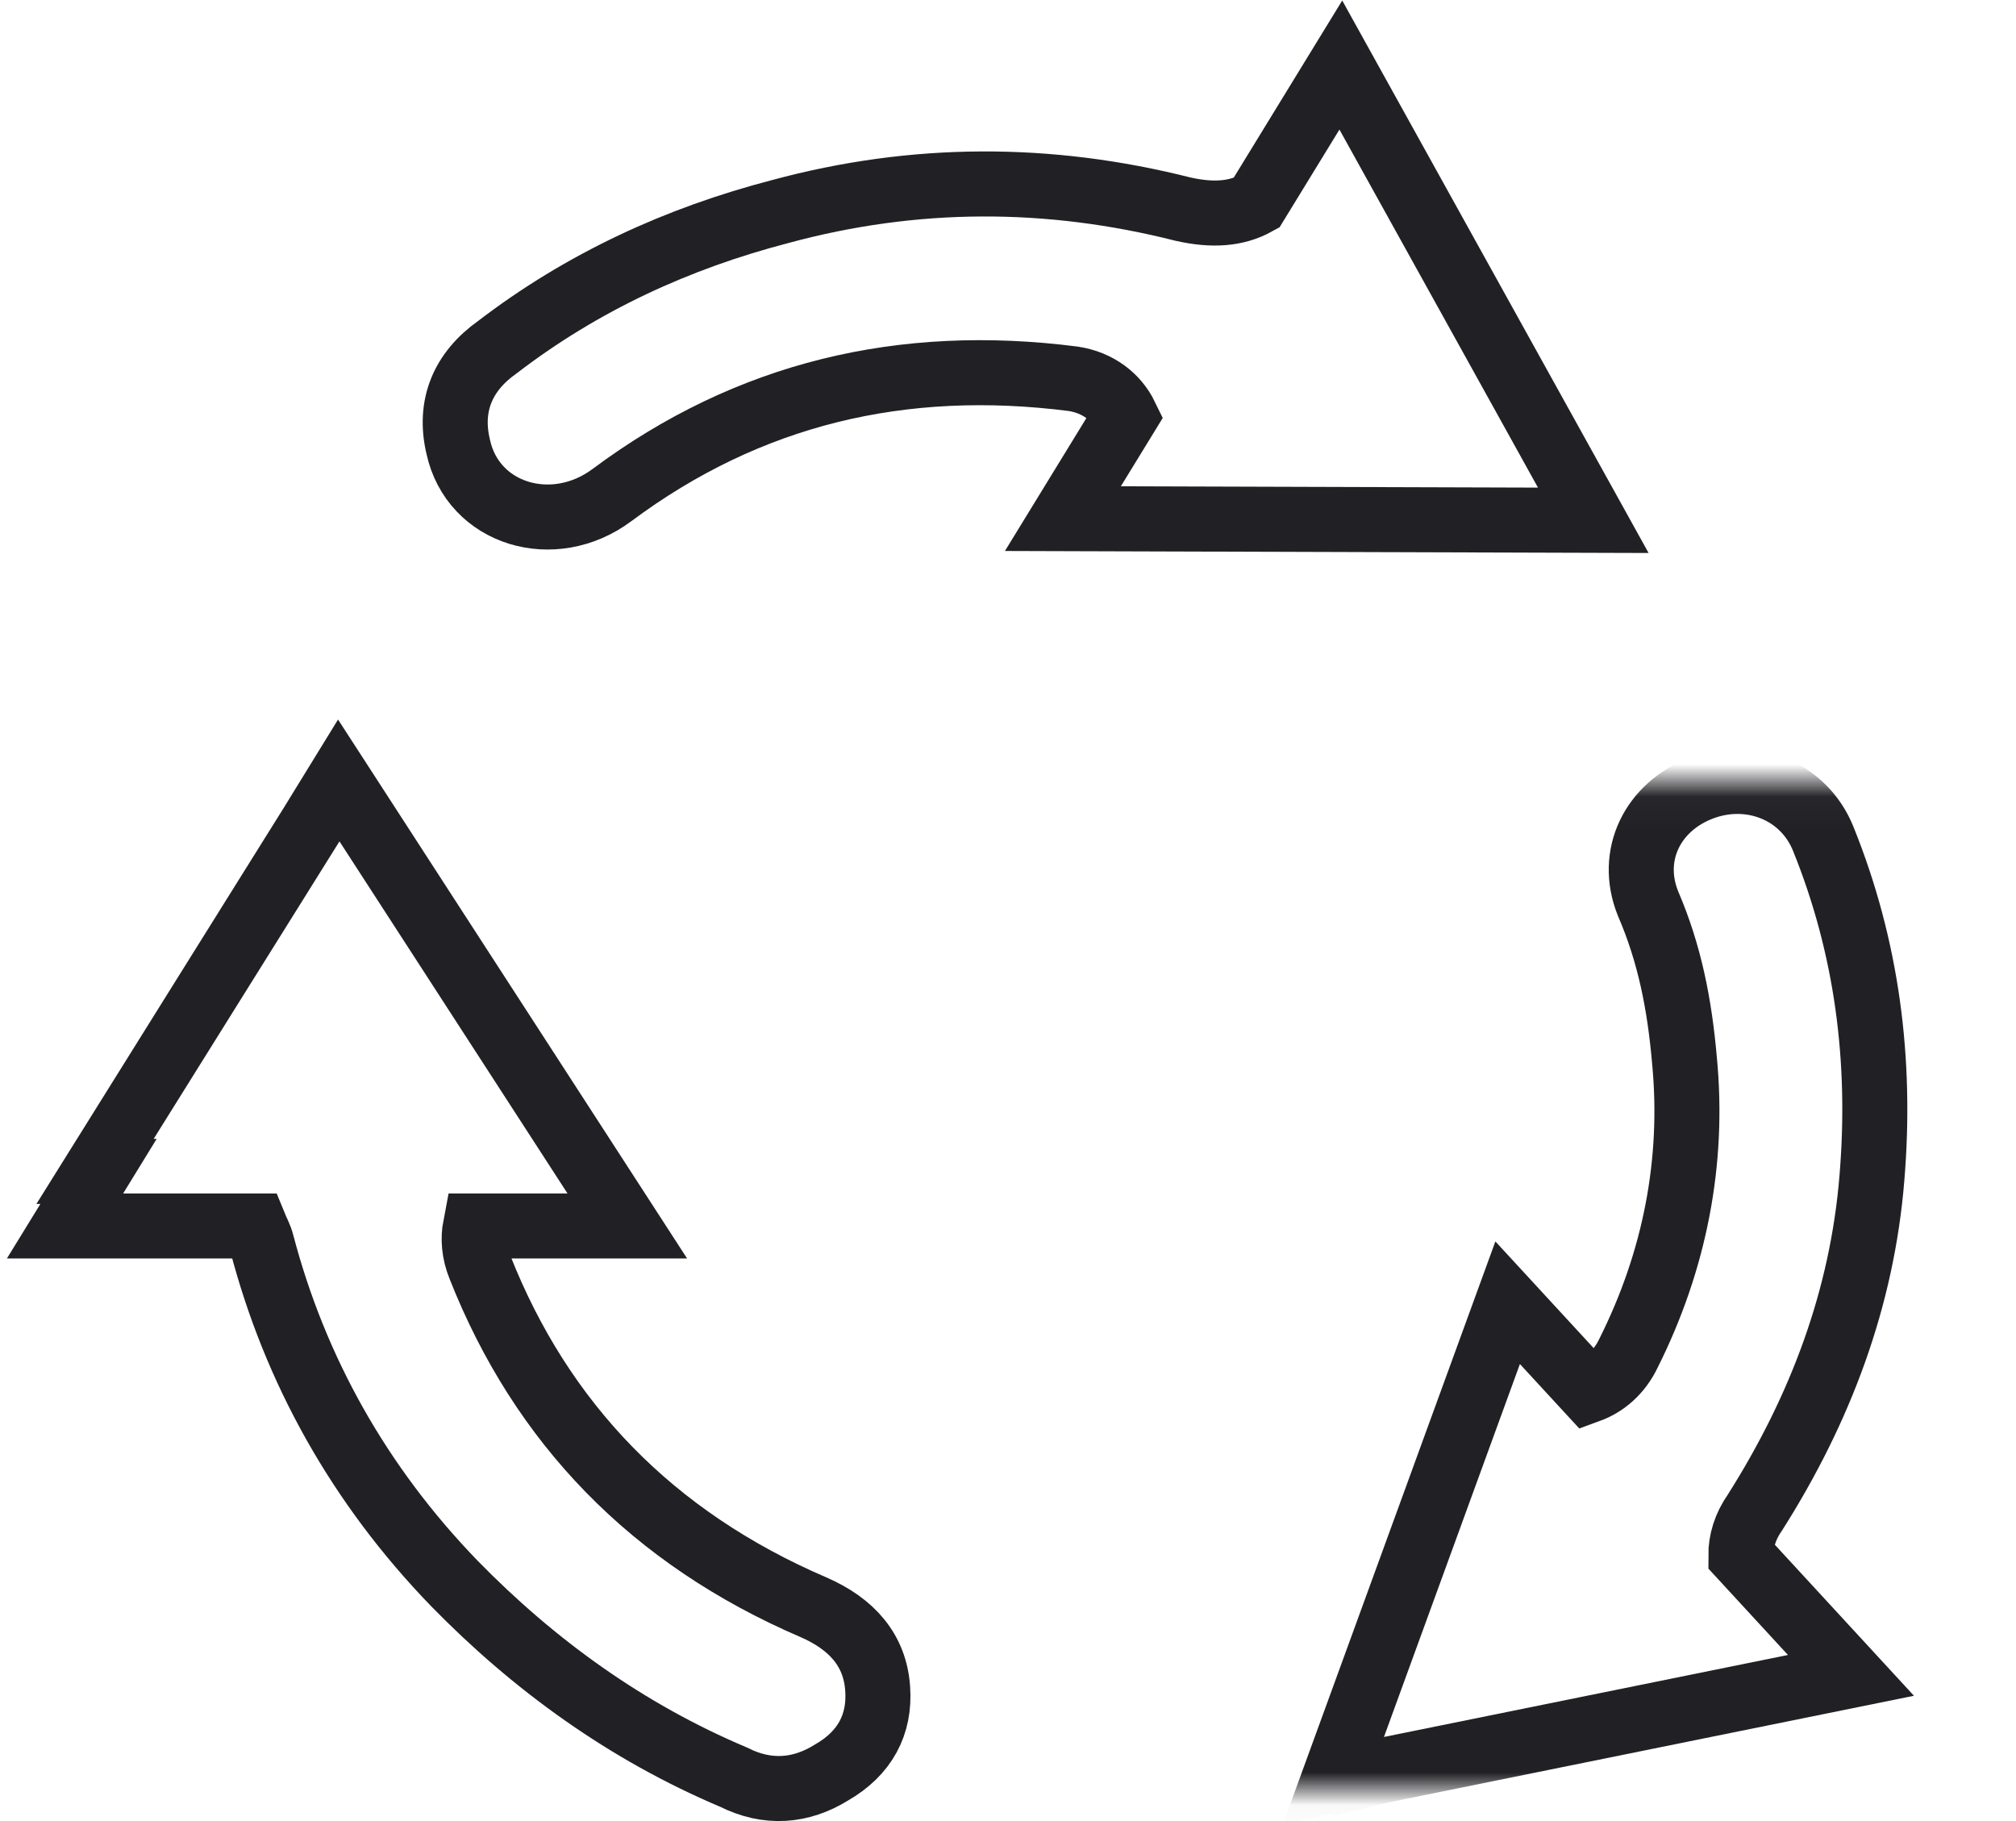
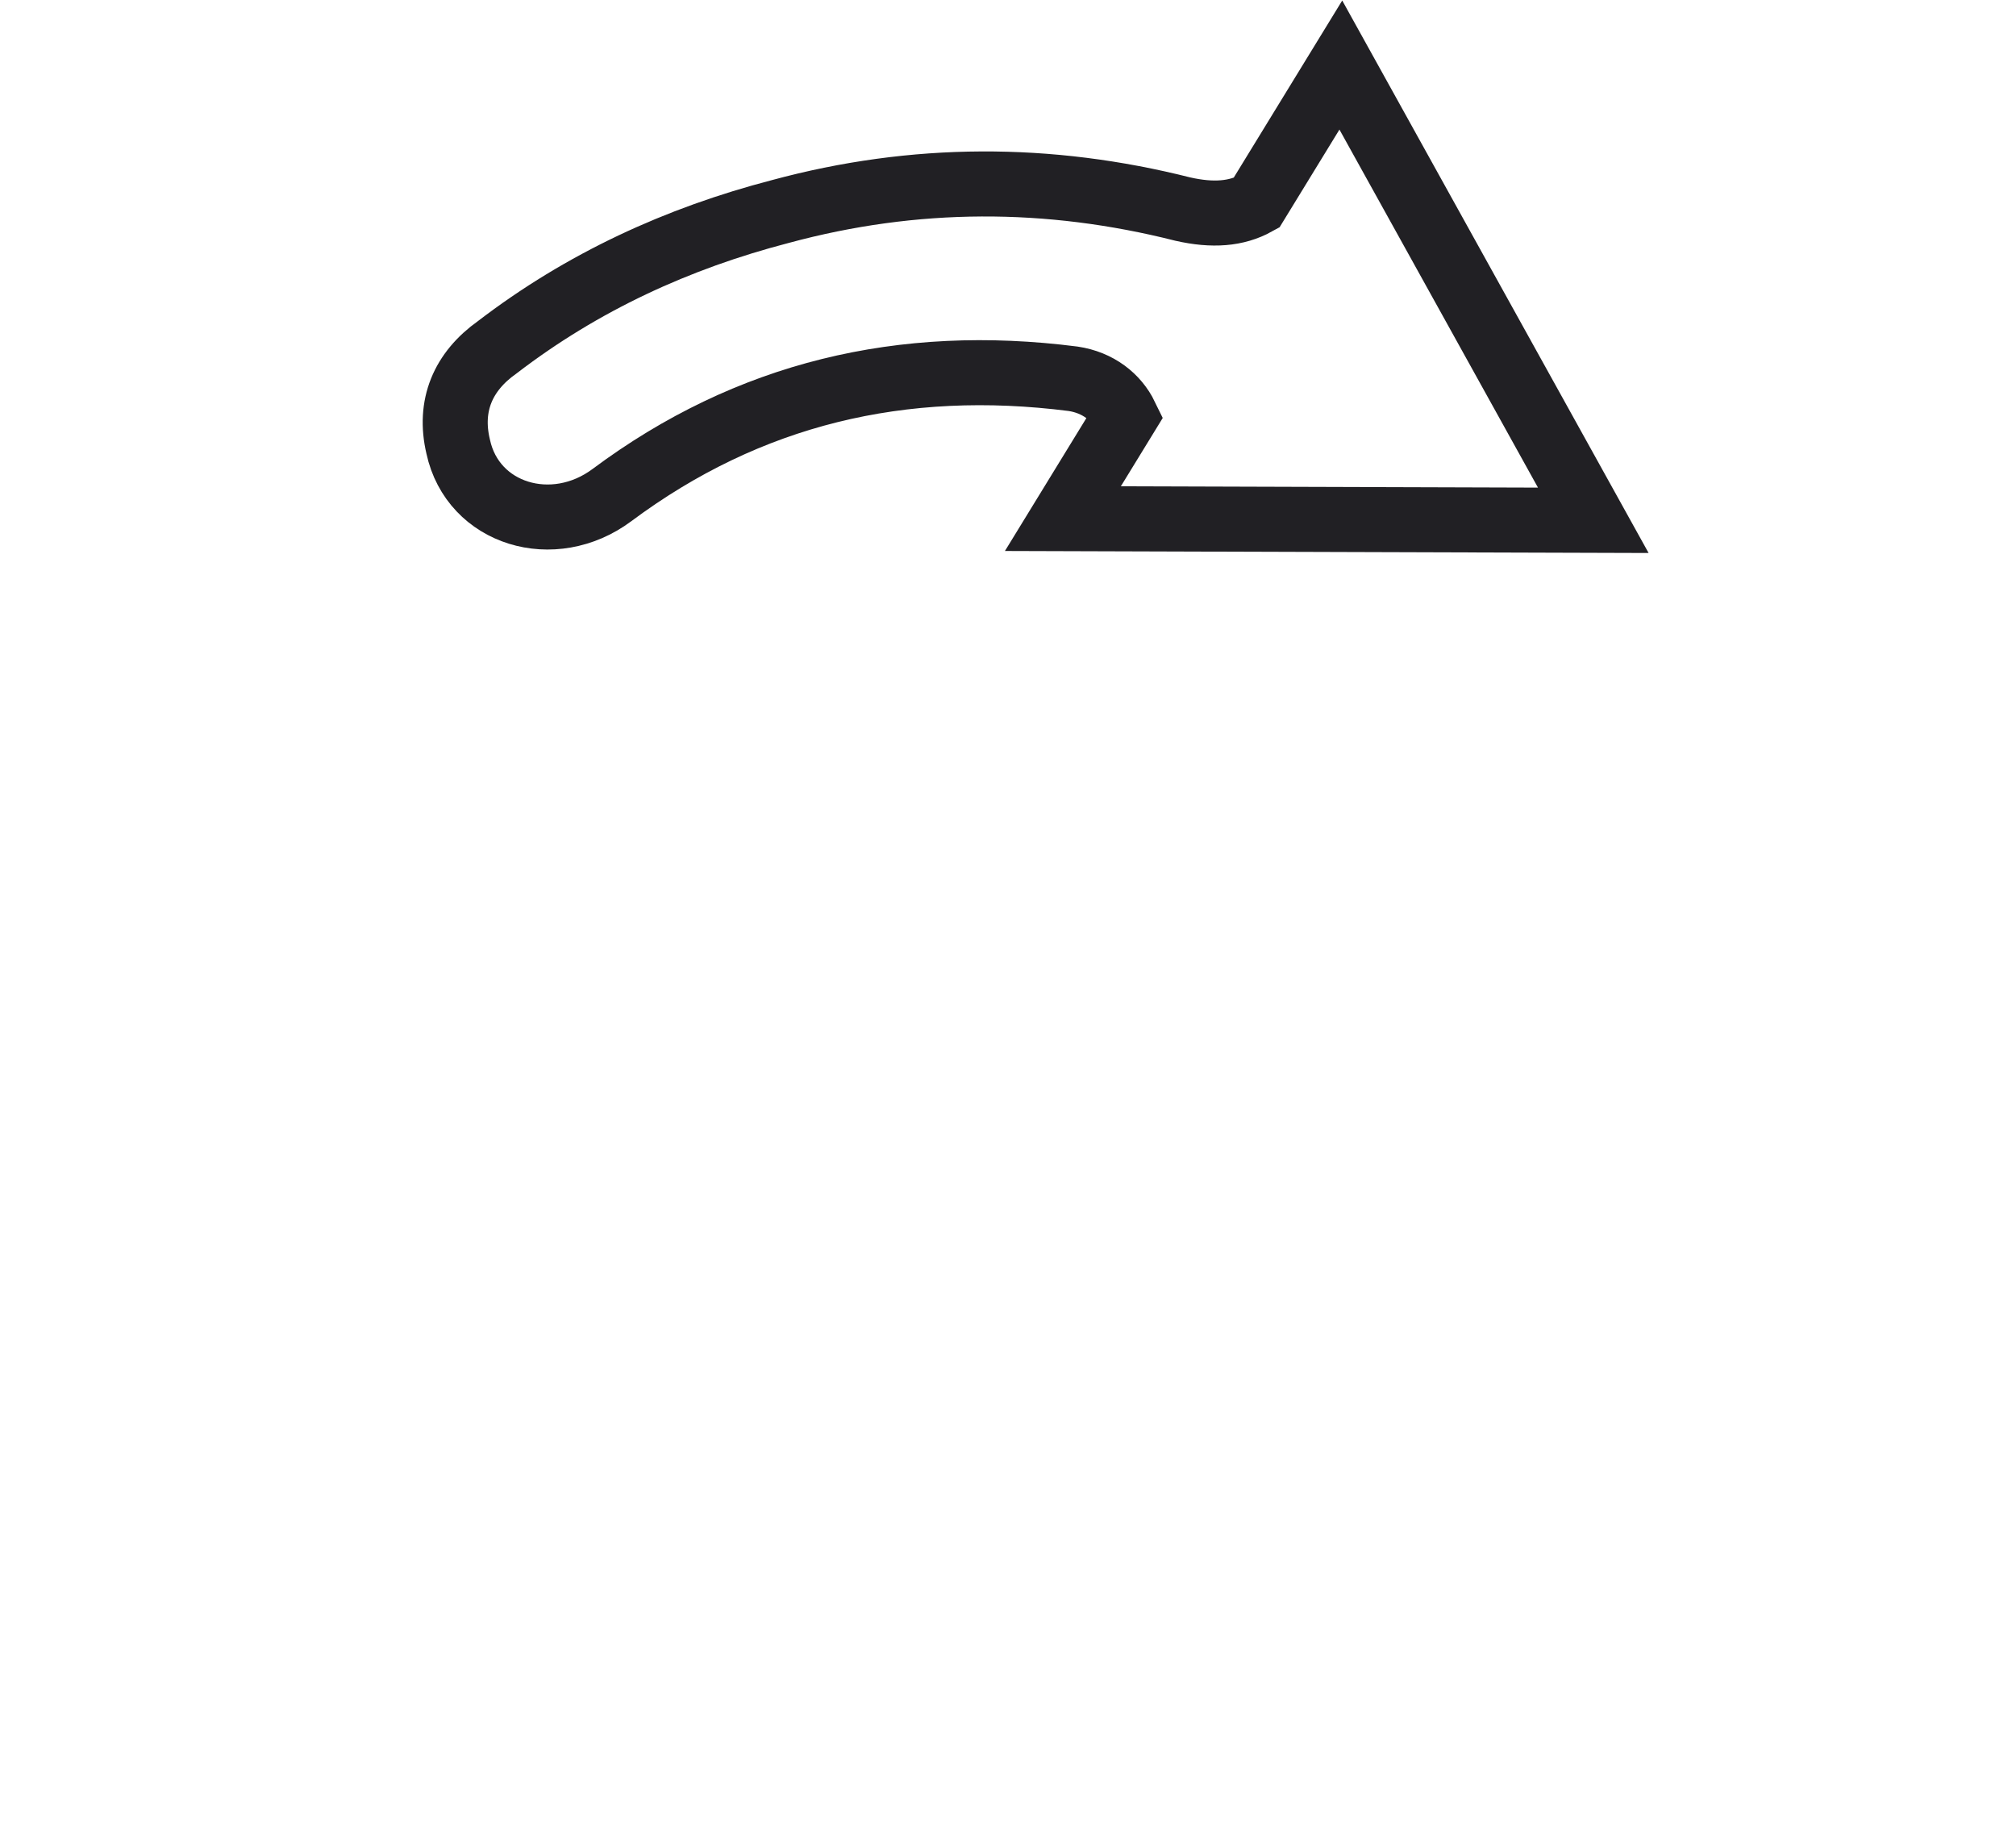
<svg xmlns="http://www.w3.org/2000/svg" fill="none" viewBox="0 0 62 56" height="56" width="62">
  <mask height="32" width="25" y="24" x="37" maskUnits="userSpaceOnUse" style="mask-type:luminance" id="mask0_419_75">
-     <path fill="white" d="M37.011 24.03H61.011V55.03H37.011V24.03Z" />
-   </mask>
+     </mask>
  <g mask="url(#mask0_419_75)">
-     <path stroke-width="2" stroke="#212024" d="M53.976 46.505C55.997 43.314 57.27 39.91 57.569 36.221C57.869 32.604 57.419 29.129 56.072 25.795C55.473 24.306 53.826 23.668 52.328 24.235C50.831 24.803 50.083 26.292 50.682 27.782C51.355 29.341 51.655 30.902 51.804 32.604C52.104 35.725 51.505 38.775 50.083 41.612C49.806 42.195 49.36 42.575 48.853 42.76L46.366 40.061L41.011 54.75L42.226 54.503C42.225 54.509 42.223 54.514 42.222 54.52C42.337 54.492 42.446 54.464 42.56 54.435L56.924 51.52L53.538 47.844C53.535 47.394 53.671 46.938 53.976 46.505Z" clip-rule="evenodd" fill-rule="evenodd" />
-   </g>
-   <path stroke-width="2" stroke="#212024" d="M25.019 49.426C20.047 47.291 16.653 43.756 14.76 38.969C14.575 38.517 14.546 38.089 14.621 37.7H19.292L10.418 24L9.58 25.363C7.351 28.934 5.165 32.426 2.922 36.023H3.03L2 37.7H7.837C7.909 37.876 7.999 38.027 8.052 38.233C9.077 42.136 11.05 45.671 13.97 48.69C16.417 51.194 19.258 53.256 22.572 54.655C23.598 55.171 24.624 55.097 25.571 54.508C26.597 53.919 27.07 53.035 26.992 51.931C26.913 50.752 26.203 49.942 25.019 49.426Z" clip-rule="evenodd" fill-rule="evenodd" />
+     </g>
  <path stroke-width="2" stroke="#212024" d="M49 16L41.236 2L38.638 6.241C38.026 6.58 37.297 6.638 36.378 6.43C32.251 5.387 28.124 5.387 23.997 6.505C20.845 7.325 17.918 8.666 15.292 10.679C14.241 11.424 13.791 12.468 14.091 13.735C14.542 15.821 17.018 16.567 18.819 15.225C23.021 12.095 27.748 10.977 33.001 11.648C33.768 11.762 34.335 12.209 34.62 12.797L32.688 15.949L49 16Z" clip-rule="evenodd" fill-rule="evenodd" />
</svg>